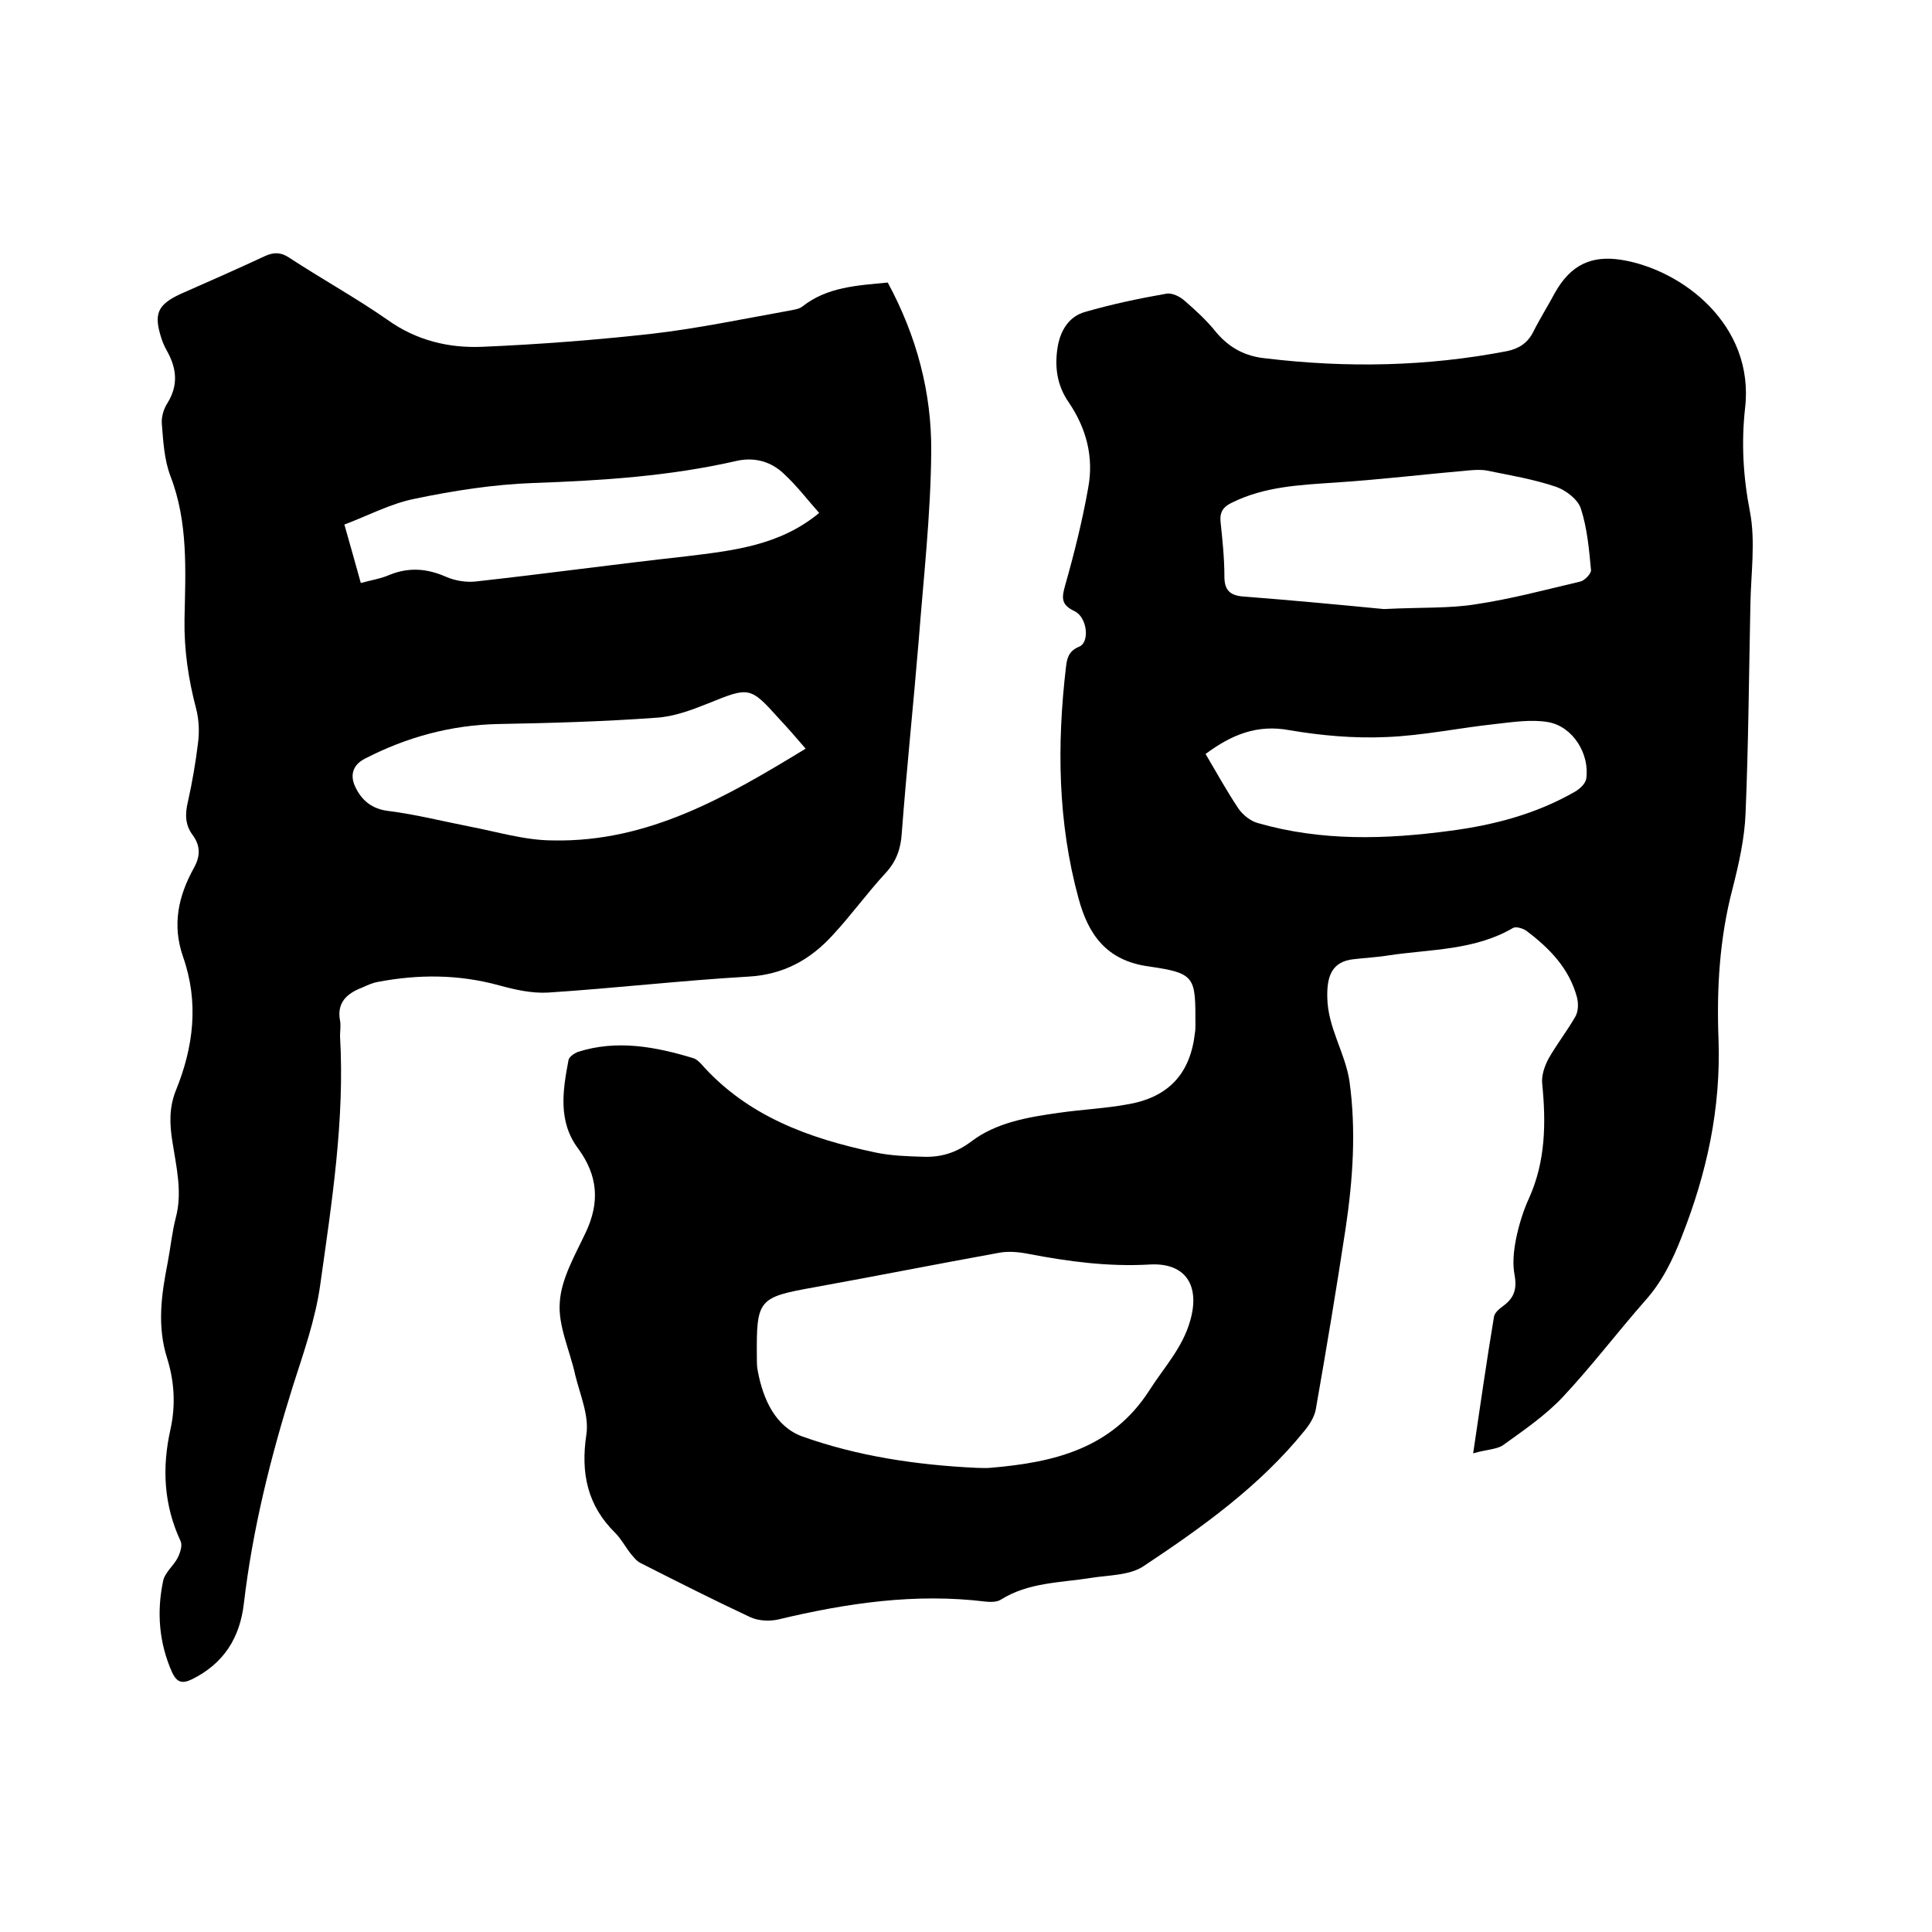
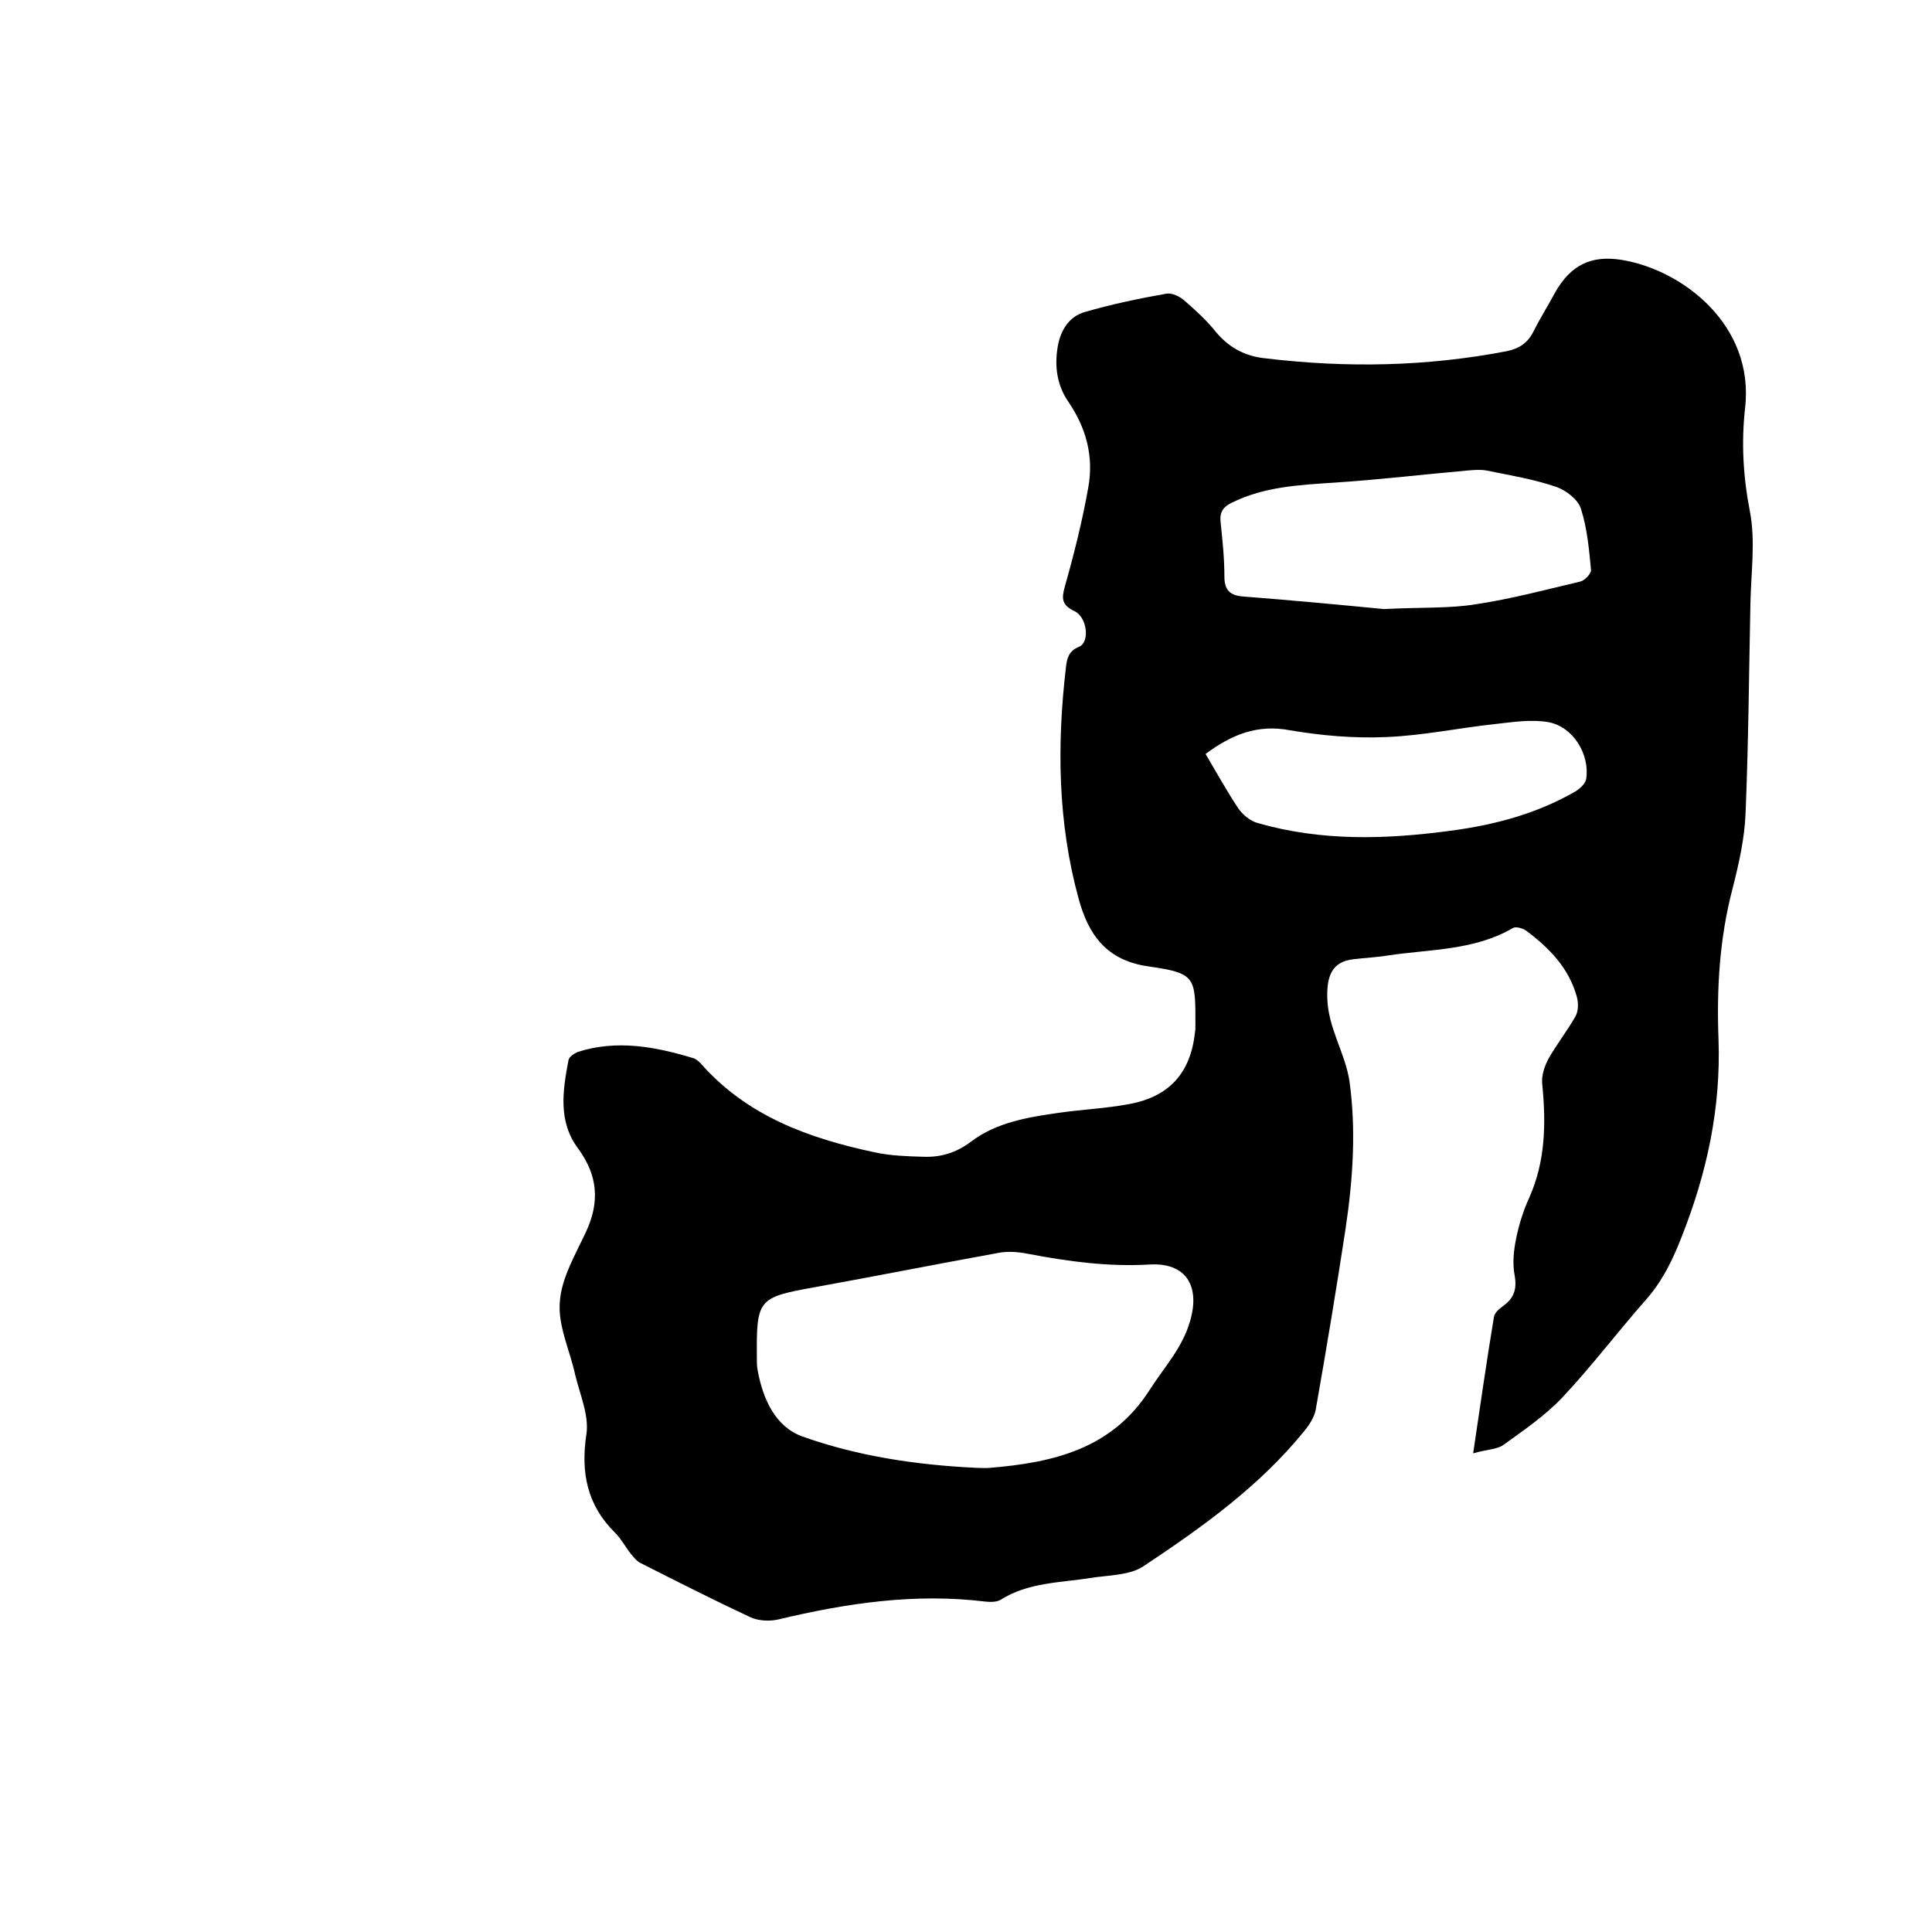
<svg xmlns="http://www.w3.org/2000/svg" enable-background="new 0 0 400 400" viewBox="0 0 400 400">
  <path d="m305 300.9c1.5-10.1 2.8-19.2 4.3-28.2.1-.9 1.1-1.7 1.9-2.3 2.2-1.6 2.9-3.4 2.4-6.3-.5-2.5-.2-5.2.3-7.7.6-2.9 1.5-5.8 2.7-8.4 3.4-7.6 3.5-15.5 2.7-23.6-.2-1.7.5-3.7 1.3-5.2 1.7-3 3.9-5.8 5.6-8.8.6-1.1.6-2.7.3-3.9-1.6-6-5.7-10.2-10.5-13.8-.7-.5-2.1-.9-2.7-.6-8 4.7-17.1 4.4-25.8 5.7-2.4.4-4.8.5-7.3.8-4.5.5-5.5 3.6-5.4 7.9.1 6.3 3.7 11.4 4.6 17.4 1.4 10.2.7 20.3-.8 30.4-1.9 12.5-4 25.1-6.2 37.6-.3 1.5-1.3 3.1-2.3 4.3-9.3 11.5-21.2 20-33.4 28.1-2.9 1.9-7.2 1.8-10.9 2.4-6.3 1-12.9.9-18.6 4.5-.8.5-2.1.5-3.1.4-14.6-1.8-28.8.3-43 3.7-1.8.4-4.1.3-5.8-.5-7.7-3.6-15.2-7.4-22.7-11.2-.8-.4-1.4-1.2-2-1.9-1.1-1.4-2-3.1-3.2-4.3-5.8-5.7-7.2-12.4-6-20.4.6-3.9-1.3-8.2-2.3-12.3-1.1-5.1-3.6-10.2-3.2-15.1.3-4.9 3.2-9.8 5.4-14.5 2.9-6.2 2.5-11.7-1.6-17.3-4.2-5.6-3.2-12-2-18.3.1-.7 1.2-1.4 1.9-1.7 8.1-2.6 16.1-1.1 24 1.3.6.2 1.1.7 1.5 1.1 9.6 10.9 22.4 15.5 36.1 18.4 3.3.7 6.7.8 10.1.9 3.5.1 6.6-.8 9.7-3.1 5.2-4 11.8-5.1 18.2-6 4.8-.7 9.7-.9 14.5-1.8 8.4-1.5 12.8-6.5 13.7-14.8.1-.5.1-1.1.1-1.6 0-9.9.1-10.7-9.6-12.1-8.9-1.2-12.6-6.7-14.6-14.1-4.3-15.7-4.5-31.8-2.6-47.9.2-1.7.5-3.3 2.7-4.2 2.3-.9 1.7-6.2-1-7.4-2.7-1.3-2.6-2.7-1.9-5.2 1.9-6.7 3.6-13.5 4.8-20.3 1.2-6.4-.4-12.4-4.1-17.8-2.4-3.5-2.9-7.4-2.2-11.5.6-3.4 2.4-6.2 5.6-7.1 5.5-1.6 11.2-2.8 16.9-3.8 1.2-.2 2.8.6 3.8 1.5 2.3 2 4.6 4.1 6.5 6.5 2.8 3.3 6.1 5 10.3 5.4 16.7 2 33.3 1.7 49.9-1.5 2.4-.5 4.2-1.6 5.4-3.9 1.4-2.8 3.1-5.5 4.6-8.3 3.2-5.6 7.4-7.7 13.7-6.7 12.5 2 27.6 13.4 25.6 30.7-.8 7.2-.4 14.2 1 21.4 1.2 6.2.2 12.9.1 19.3-.3 14.4-.4 28.8-1 43.2-.2 5.2-1.4 10.5-2.7 15.6-2.7 10.3-3.3 20.7-2.9 31.2.5 14.3-2.4 27.6-7.6 40.8-1.9 4.9-4.1 9.4-7.6 13.3-5.8 6.6-11.1 13.6-17.1 20-3.6 3.8-8 6.8-12.3 9.9-1.3.9-3.5.9-6.2 1.7zm-102.9 3c1 0 1.9.1 2.9 0 13.1-1.1 25.2-3.9 33-16.1 3-4.7 6.8-8.7 8.4-14.3 2.1-7.2-.8-12.1-8.3-11.7-8.6.5-16.8-.6-25.2-2.2-2-.4-4.2-.6-6.2-.2-12.7 2.3-25.3 4.8-38 7.1-11.8 2.1-12.1 2.5-12 14.6 0 1 0 1.9.2 2.8 1.1 5.9 3.7 11.5 9.2 13.5 11.5 4.1 23.6 5.9 36 6.5zm84.4-177.8c7.9-.4 13.6-.1 19.1-1 7.3-1.1 14.4-3 21.6-4.7.9-.2 2.3-1.7 2.2-2.4-.4-4.3-.8-8.7-2.1-12.7-.6-1.9-3.1-3.8-5.1-4.5-4.7-1.6-9.6-2.4-14.5-3.4-1.2-.2-2.5-.1-3.7 0-9.1.8-18.3 1.9-27.4 2.5-7.4.5-14.8.8-21.6 4.2-1.7.8-2.5 1.9-2.3 3.9.4 3.8.8 7.6.8 11.4 0 2.8 1.2 3.9 3.9 4.1 10.4.8 20.9 1.8 29.1 2.6zm-36.9 30c2.3 3.9 4.4 7.7 6.8 11.3.9 1.3 2.5 2.6 4 3 13.2 3.8 26.5 3.4 39.9 1.6 9.1-1.2 17.8-3.5 25.8-8.1 1-.6 2.1-1.6 2.3-2.6.8-5.1-2.7-10.9-7.9-11.8-3.5-.6-7.3 0-10.9.4-7.5.8-15 2.4-22.6 2.7-6.6.3-13.4-.3-19.9-1.4-6.8-1.3-12.1.9-17.5 4.9z" />
-   <path d="m183.8 58.5c6 11.1 9.1 22.8 9 35-.1 13.1-1.6 26.2-2.6 39.2-1.1 13.3-2.5 26.6-3.5 39.8-.2 3.2-1.1 5.8-3.3 8.2-3.8 4.1-7.1 8.7-10.9 12.8-4.7 5.2-10.3 8.3-17.6 8.7-13.8.8-27.6 2.4-41.4 3.3-3.4.2-6.9-.6-10.2-1.5-8.4-2.3-16.7-2.3-25.1-.7-1.1.2-2.2.7-3.3 1.2-3.1 1.2-5.2 3.1-4.5 6.8.2 1 0 2.1 0 3.2 1 17.3-1.7 34.4-4.1 51.5-1 7.2-3.5 14.2-5.7 21.1-4.6 14.7-8.3 29.5-10.1 44.8-.8 7.1-4.1 12.5-10.8 15.8-1.9.9-3 .7-4-1.3-2.8-6.2-3.3-12.7-1.9-19.2.4-1.7 2.2-3.1 3-4.7.5-1 1-2.5.6-3.4-3.5-7.5-3.9-15.2-2.1-23.2 1.1-5 .8-9.9-.7-14.7-2.1-6.6-1.2-13.1.1-19.7.6-3.1.9-6.3 1.7-9.4 1.4-5.3.1-10.5-.7-15.7-.6-3.6-.7-7.1.7-10.6 3.7-9.1 4.8-18.3 1.5-27.7-2.3-6.6-1-12.6 2.3-18.5 1.3-2.4 1.3-4.5-.3-6.7-1.6-2.1-1.6-4.4-1-6.9.9-4 1.6-8.1 2.1-12.2.3-2.3.2-4.8-.4-7.1-1.6-6.1-2.5-12.1-2.4-18.5.2-10 .8-20-2.9-29.6-1.3-3.4-1.5-7.2-1.8-10.9-.1-1.4.4-3.1 1.2-4.3 2.2-3.6 1.9-7 0-10.5-.5-.9-1-1.9-1.3-2.9-1.6-5-.8-6.9 3.9-9.1 5.9-2.6 11.8-5.2 17.6-7.9 1.8-.8 3.2-.8 4.9.3 6.7 4.4 13.8 8.3 20.4 12.9 6 4.3 12.7 5.9 19.7 5.6 11.7-.5 23.4-1.4 35.1-2.7 9.5-1.1 19-3.1 28.5-4.8.9-.2 2-.3 2.7-.9 5.1-4 11.3-4.3 17.6-4.9zm-17 96.5c-2-2.3-3.7-4.3-5.5-6.2-6-6.7-6.2-6.6-14.6-3.2-3.5 1.4-7.2 2.8-10.9 3-10.9.8-21.8 1.1-32.6 1.3-9.8.2-19 2.7-27.7 7.2-2.7 1.4-3 3.7-1.9 5.9 1.3 2.7 3.4 4.5 6.8 4.9 5.6.7 11.1 2.1 16.7 3.2 5.8 1.1 11.6 2.9 17.4 2.9 19.7.4 35.9-9 52.3-19zm2.8-48.8c-2.4-2.7-4.6-5.6-7.3-8.1-2.6-2.5-6-3.5-9.7-2.7-13.9 3.2-28 4.1-42.2 4.6-8.3.3-16.6 1.6-24.7 3.3-4.9 1-9.6 3.5-14.4 5.3 1.3 4.5 2.3 8.2 3.4 12.1 2.2-.6 4.2-.9 6-1.7 4-1.6 7.7-1.3 11.6.4 1.8.8 4.1 1.2 6.1 1 14.5-1.6 29-3.6 43.5-5.2 9.8-1.2 19.5-2.2 27.7-9z" />
</svg>